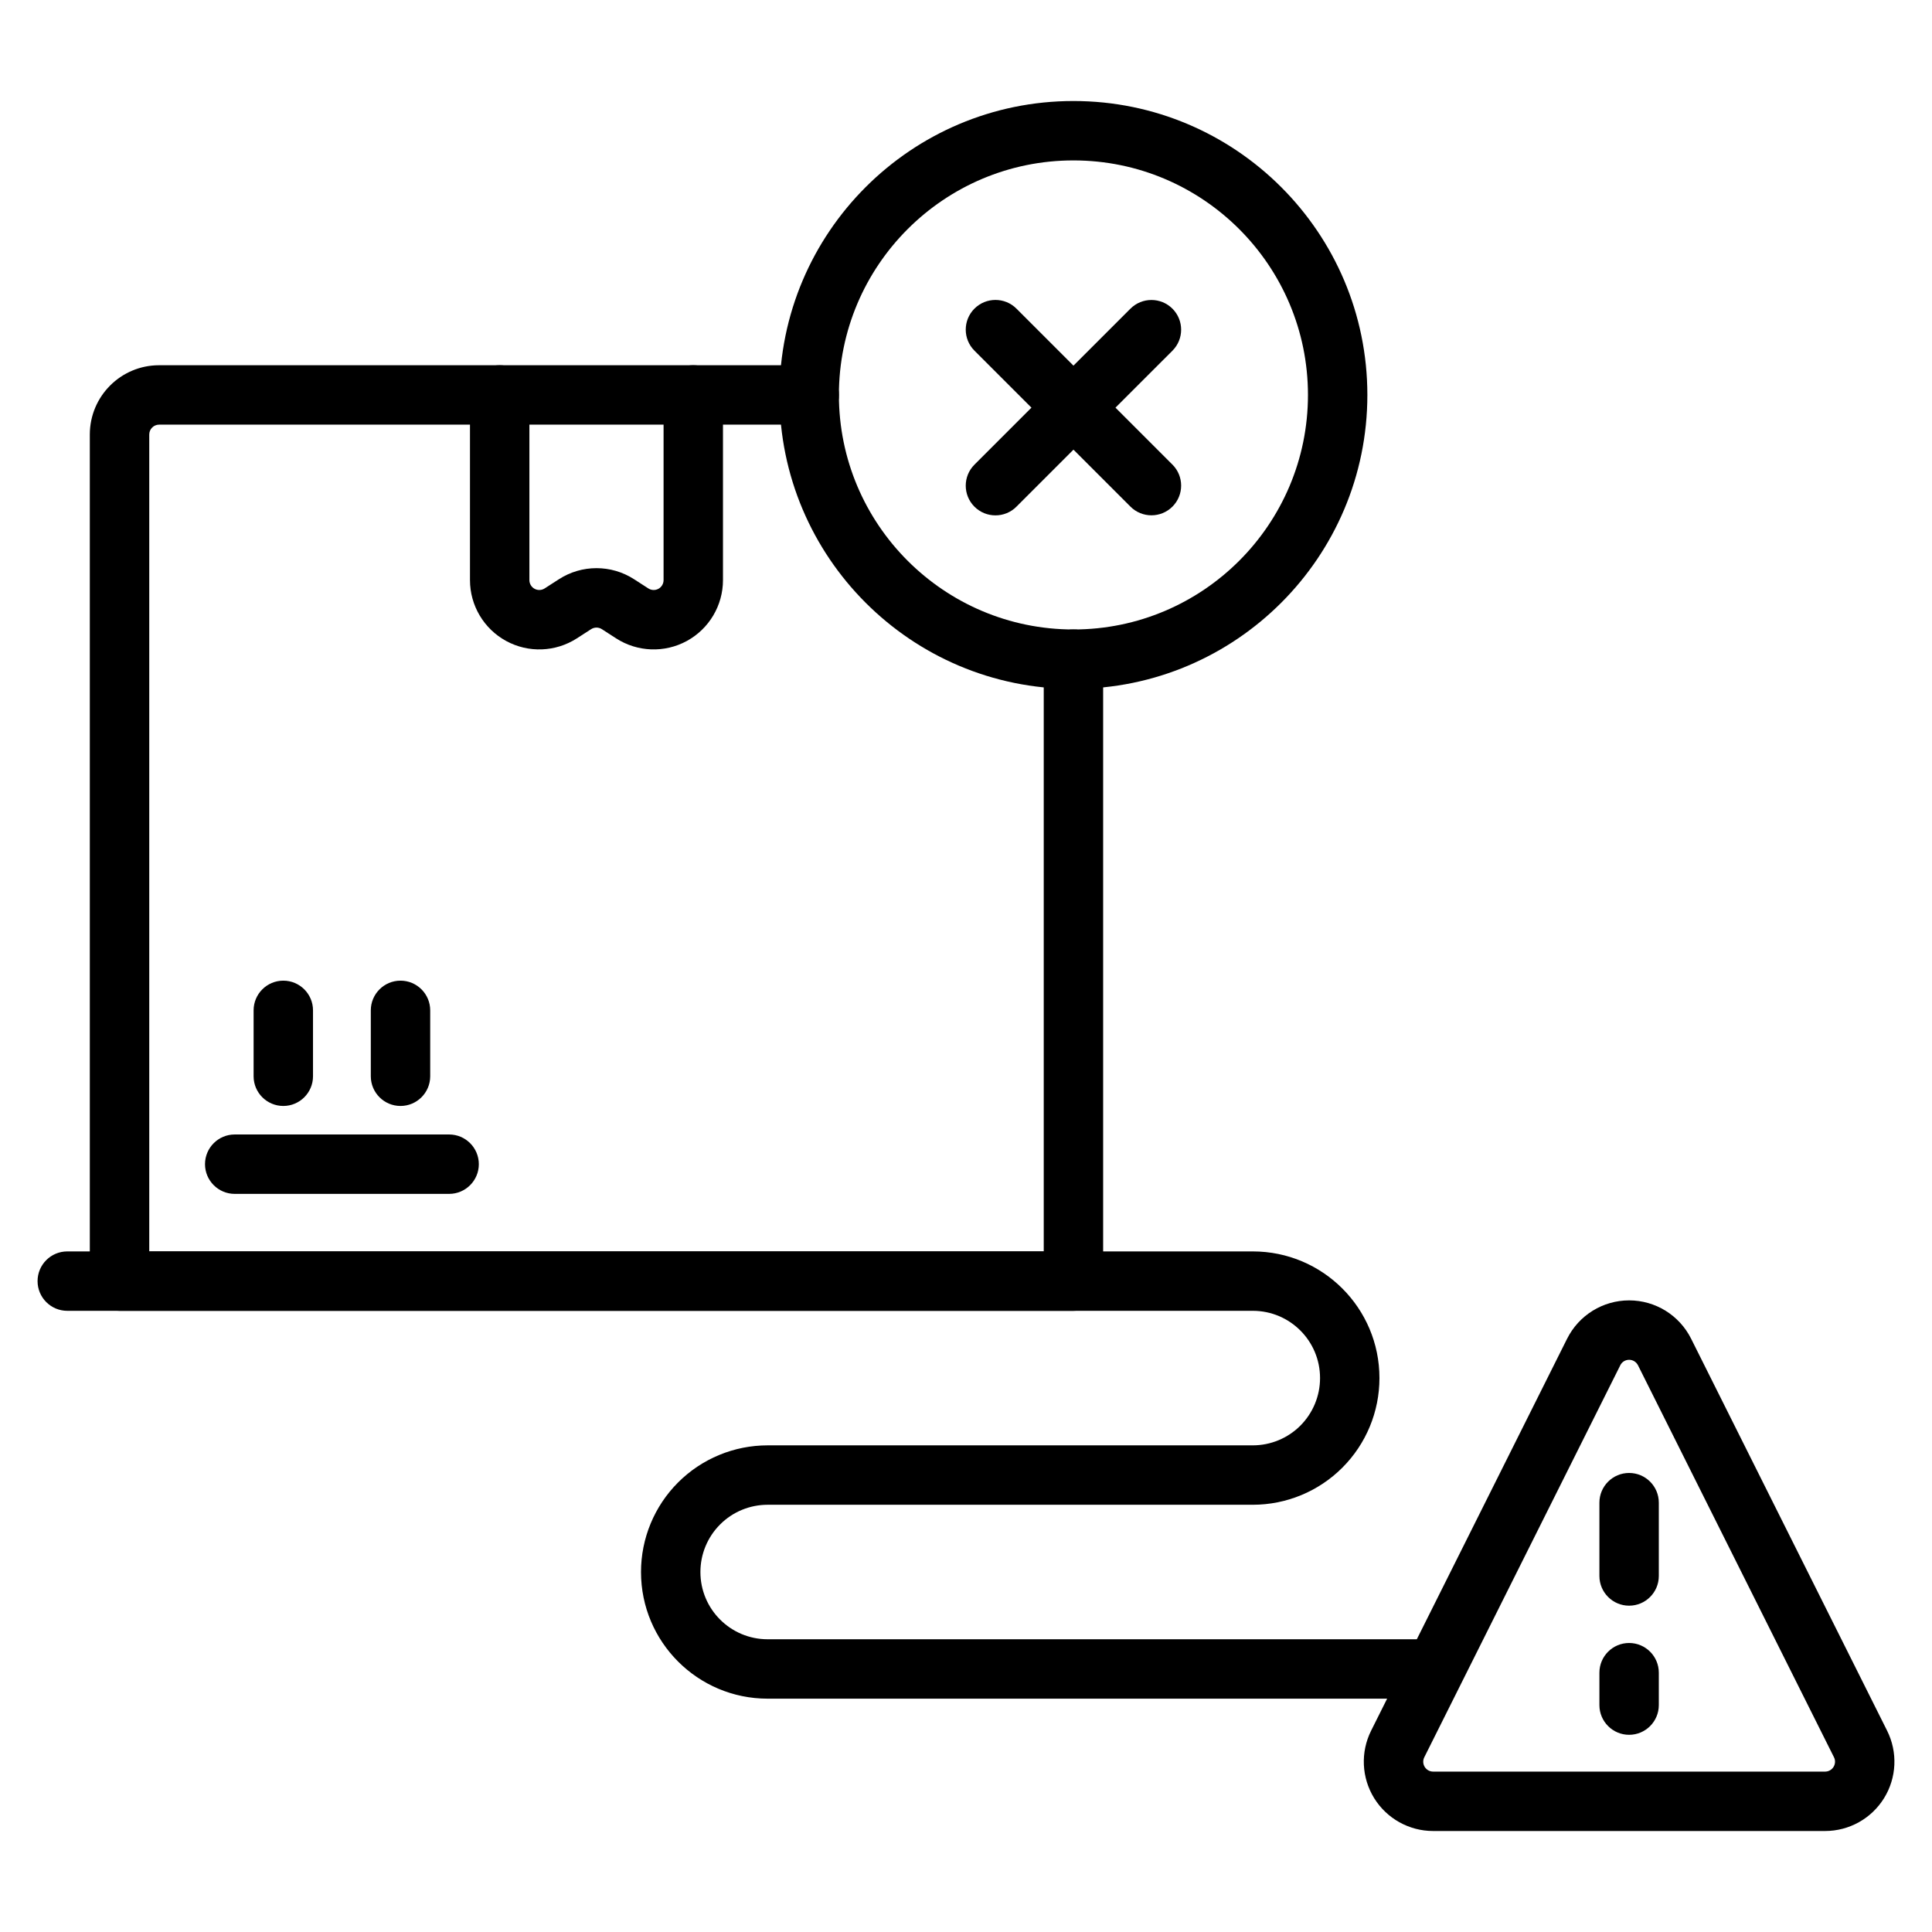
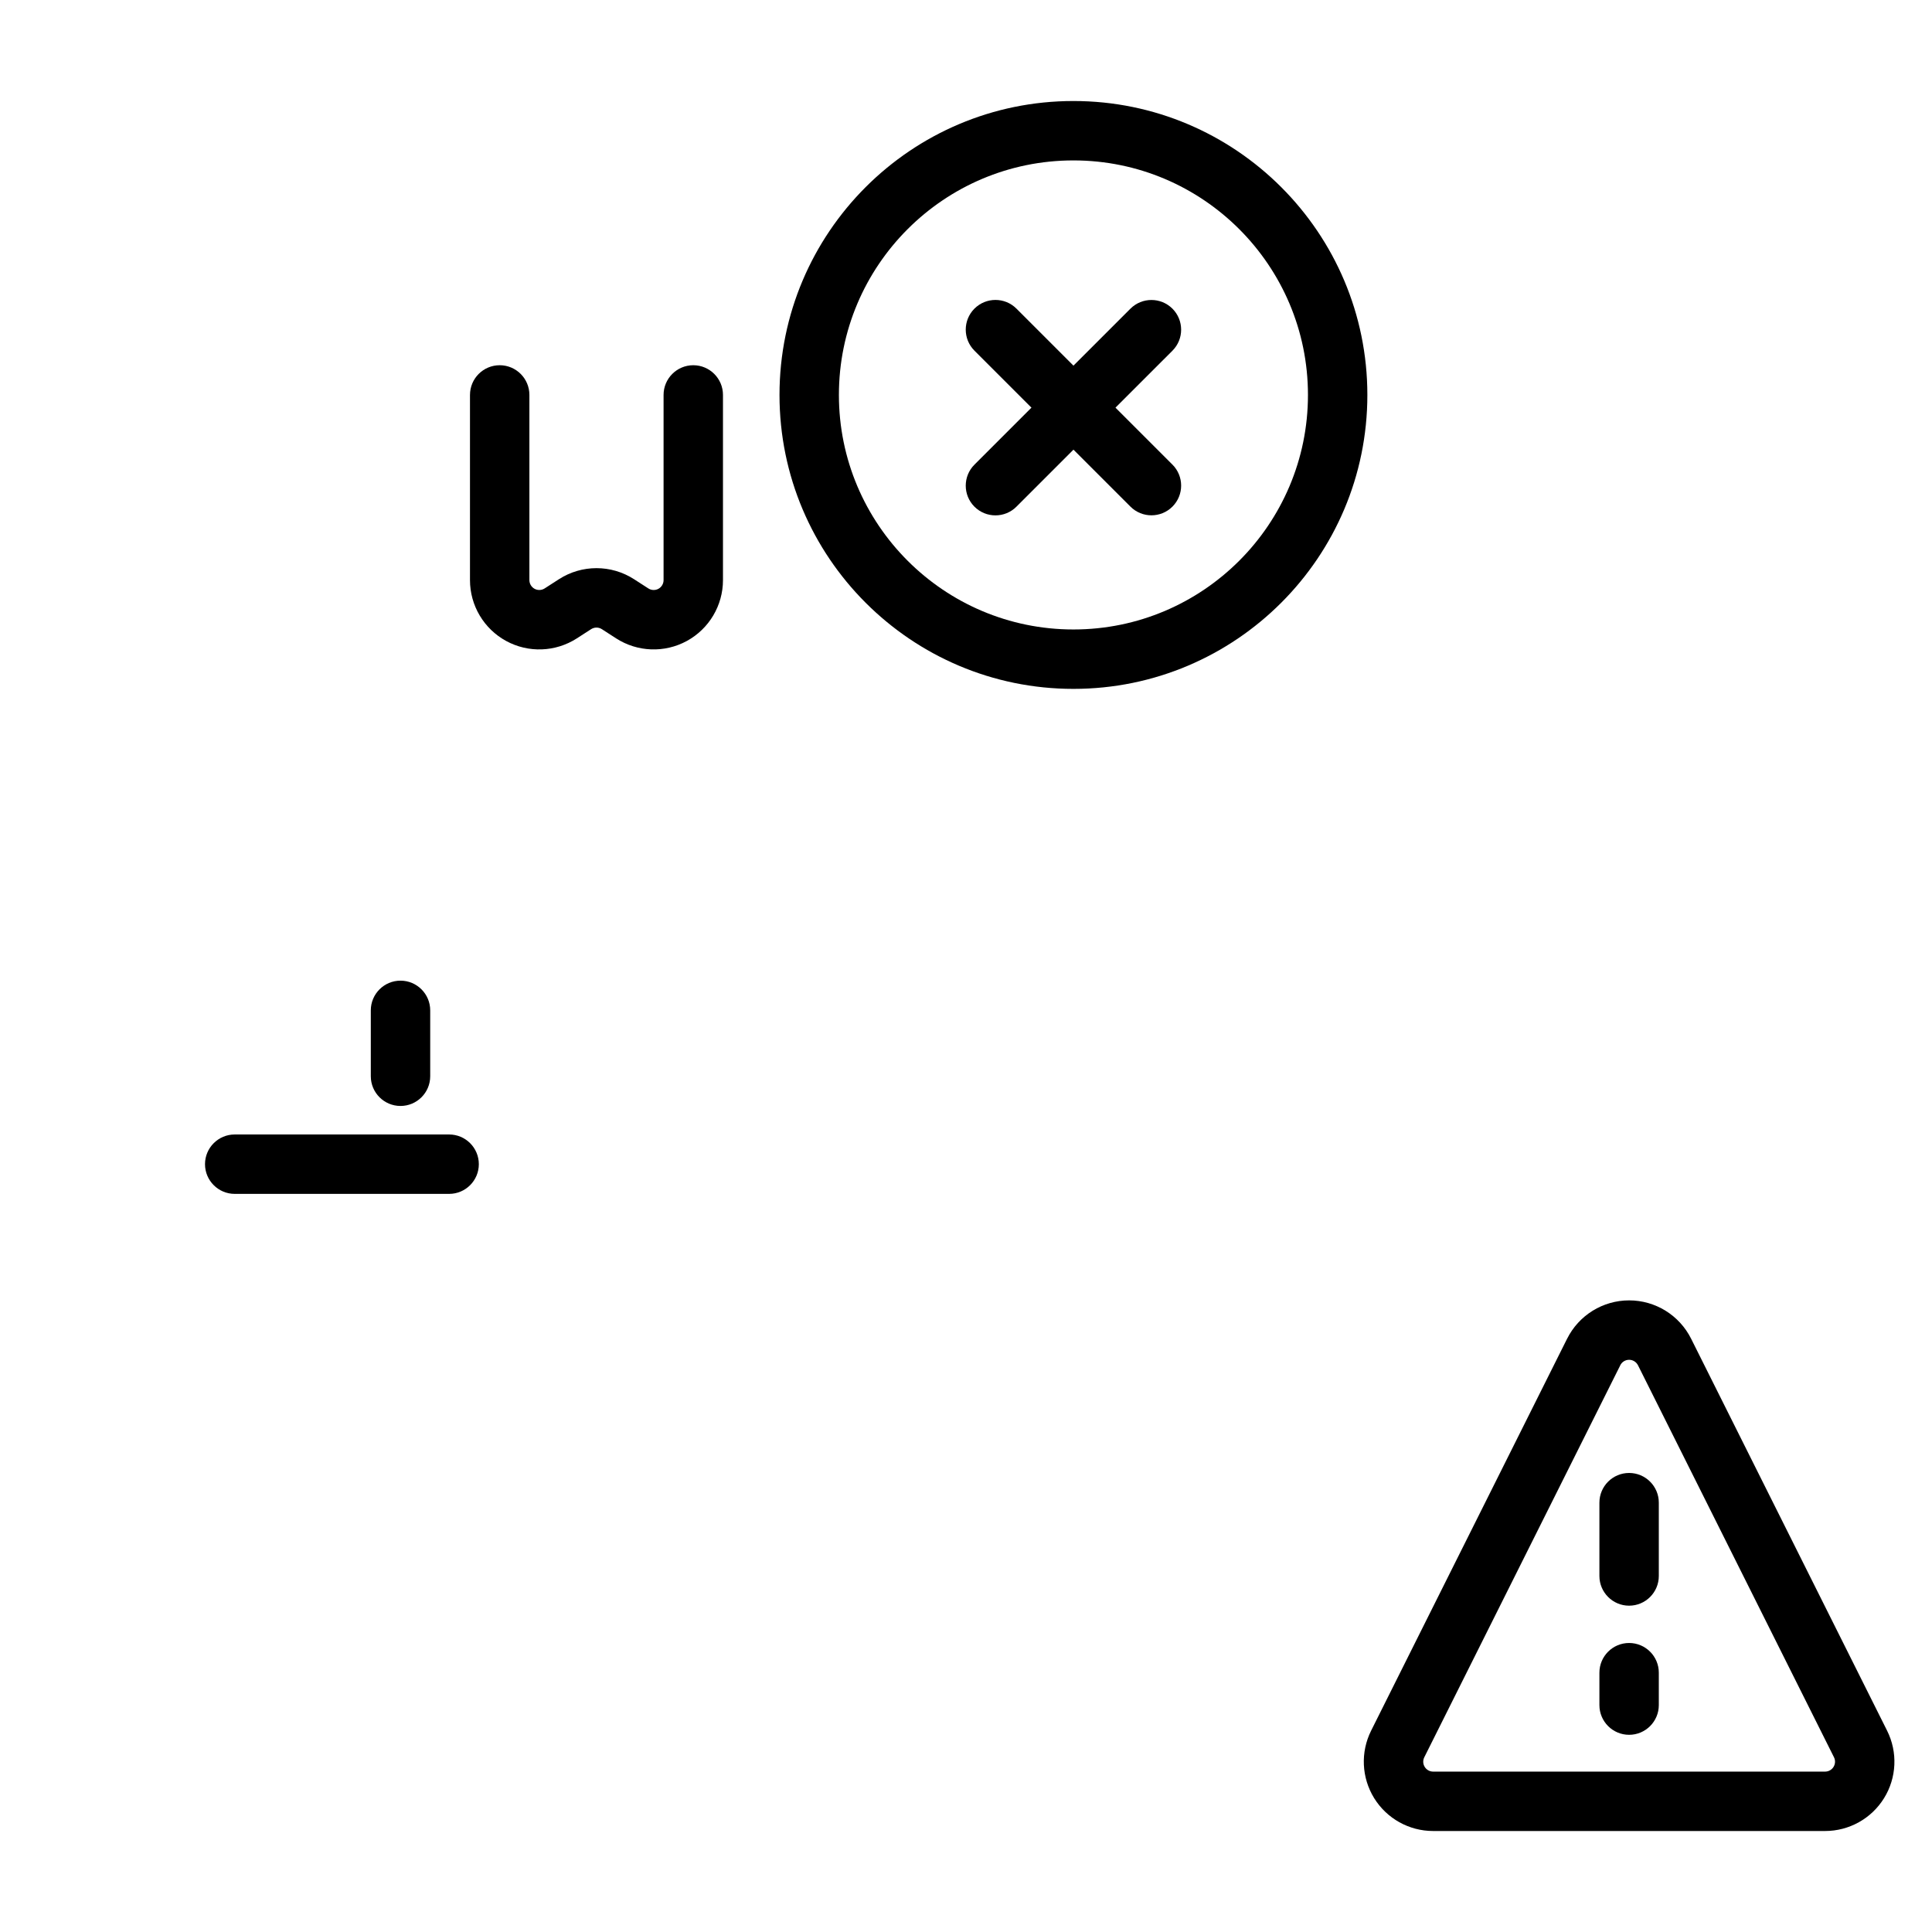
<svg xmlns="http://www.w3.org/2000/svg" fill="#000000" width="800px" height="800px" version="1.1" viewBox="144 144 512 512">
  <g fill-rule="evenodd">
-     <path d="m358.45 240.79h-172.28c-10.145 0-18.367 8.223-18.367 18.367v224.35c0 4.352 3.519 7.871 7.871 7.871h252.8c4.344 0 7.871-3.519 7.871-7.871v-164.82c0-4.344-3.527-7.871-7.871-7.871s-7.871 3.527-7.871 7.871v156.95h-237.05v-216.48c0-1.449 1.172-2.625 2.625-2.625h172.28c4.344 0 7.871-3.527 7.871-7.871s-3.527-7.871-7.871-7.871z" />
    <path d="m268.55 248.66v49.074c0 6.723 3.672 12.906 9.578 16.129 5.898 3.219 13.09 2.953 18.742-0.688l3.785-2.441c0.867-0.555 1.977-0.555 2.844 0l3.777 2.441c5.652 3.641 12.844 3.906 18.746 0.688 5.898-3.223 9.574-9.406 9.574-16.129v-49.074c0-4.344-3.527-7.871-7.871-7.871s-7.871 3.527-7.871 7.871v49.074c0 0.961-0.523 1.844-1.363 2.305-0.844 0.457-1.875 0.418-2.676-0.102-0.004 0-3.785-2.441-3.785-2.441-6.062-3.906-13.844-3.906-19.902 0l-3.785 2.441c-0.809 0.52-1.836 0.555-2.676 0.102-0.844-0.461-1.371-1.344-1.371-2.305v-49.074c0-4.344-3.527-7.871-7.871-7.871s-7.871 3.527-7.871 7.871z" />
    <path d="m206.2 460.39h56.824c4.344 0 7.871-3.531 7.871-7.871 0-4.344-3.527-7.871-7.871-7.871h-56.824c-4.344 0-7.871 3.527-7.871 7.871 0 4.34 3.527 7.871 7.871 7.871z" />
-     <path d="m226.95 429.22v-17.465c0-4.344-3.527-7.871-7.871-7.871s-7.871 3.527-7.871 7.871v17.465c0 4.344 3.527 7.871 7.871 7.871s7.871-3.527 7.871-7.871z" />
    <path d="m258.01 429.22v-17.465c0-4.344-3.531-7.871-7.871-7.871-4.344 0-7.871 3.527-7.871 7.871v17.465c0 4.344 3.527 7.871 7.871 7.871 4.34 0 7.871-3.527 7.871-7.871z" />
    <path d="m559.3 498.77-51.941 103.88c-2.844 5.695-2.539 12.457 0.805 17.875 3.348 5.41 9.262 8.711 15.629 8.711h103.88c6.367 0 12.281-3.301 15.625-8.711 3.348-5.414 3.652-12.18 0.805-17.875-12.684-25.367-38.148-76.301-51.941-103.88-3.113-6.223-9.469-10.156-16.426-10.156s-13.32 3.93-16.43 10.156zm14.086 7.043c0.441-0.891 1.348-1.453 2.348-1.453 0.992 0 1.898 0.562 2.348 1.453l51.941 103.88c0.41 0.812 0.363 1.777-0.117 2.551-0.477 0.777-1.324 1.25-2.231 1.25h-103.88c-0.914 0-1.754-0.473-2.234-1.25-0.477-0.77-0.52-1.738-0.109-2.551l51.941-103.88z" />
    <path d="m567.86 587.28v8.59c0 4.34 3.527 7.871 7.871 7.871s7.871-3.531 7.871-7.871v-8.59c0-4.344-3.527-7.871-7.871-7.871s-7.871 3.527-7.871 7.871zm0-45.059v19.43c0 4.34 3.527 7.871 7.871 7.871s7.871-3.531 7.871-7.871v-19.43c0-4.344-3.527-7.871-7.871-7.871s-7.871 3.527-7.871 7.871z" />
    <path d="m428.47 170.77c-42.992 0-77.895 34.906-77.895 77.895 0 42.992 34.906 77.895 77.895 77.895 42.992 0 77.895-34.906 77.895-77.895 0-42.992-34.906-77.895-77.895-77.895zm0 15.742c34.301 0 62.152 27.852 62.152 62.152 0 34.301-27.852 62.152-62.152 62.152-34.301 0-62.152-27.852-62.152-62.152 0-34.301 27.852-62.152 62.152-62.152z" />
    <path d="m413.37 278.27 41.34-41.332c3.07-3.074 3.07-8.062 0-11.137-3.074-3.07-8.062-3.07-11.133 0l-41.34 41.34c-3.074 3.07-3.074 8.062 0 11.133 3.07 3.074 8.062 3.074 11.133 0z" />
    <path d="m454.71 267.13-41.34-41.34c-3.07-3.07-8.062-3.07-11.133 0-3.074 3.074-3.074 8.062 0 11.137l41.34 41.332c3.07 3.074 8.055 3.074 11.133 0 3.07-3.07 3.07-8.062 0-11.133z" />
-     <path d="m161.83 491.38h314.18c9.84 0 17.816 7.977 17.816 17.816v0.012c0 4.727-1.879 9.258-5.215 12.602-3.344 3.344-7.879 5.223-12.602 5.223h-128.57c-8.906 0-17.438 3.531-23.738 9.828-6.293 6.293-9.828 14.832-9.828 23.73v0.012c0 18.535 15.031 33.562 33.562 33.562h174.96c4.344 0 7.871-3.527 7.871-7.871s-3.527-7.871-7.871-7.871h-174.96c-9.844 0-17.82-7.977-17.82-17.816v-0.012c0-4.727 1.879-9.258 5.223-12.602 3.336-3.344 7.871-5.215 12.602-5.215h128.57c8.902 0 17.438-3.539 23.73-9.836 6.293-6.293 9.828-14.824 9.828-23.73v-0.012c0-18.535-15.023-33.562-33.562-33.562h-314.18c-4.344 0-7.871 3.527-7.871 7.871s3.527 7.871 7.871 7.871z" />
  </g>
</svg>